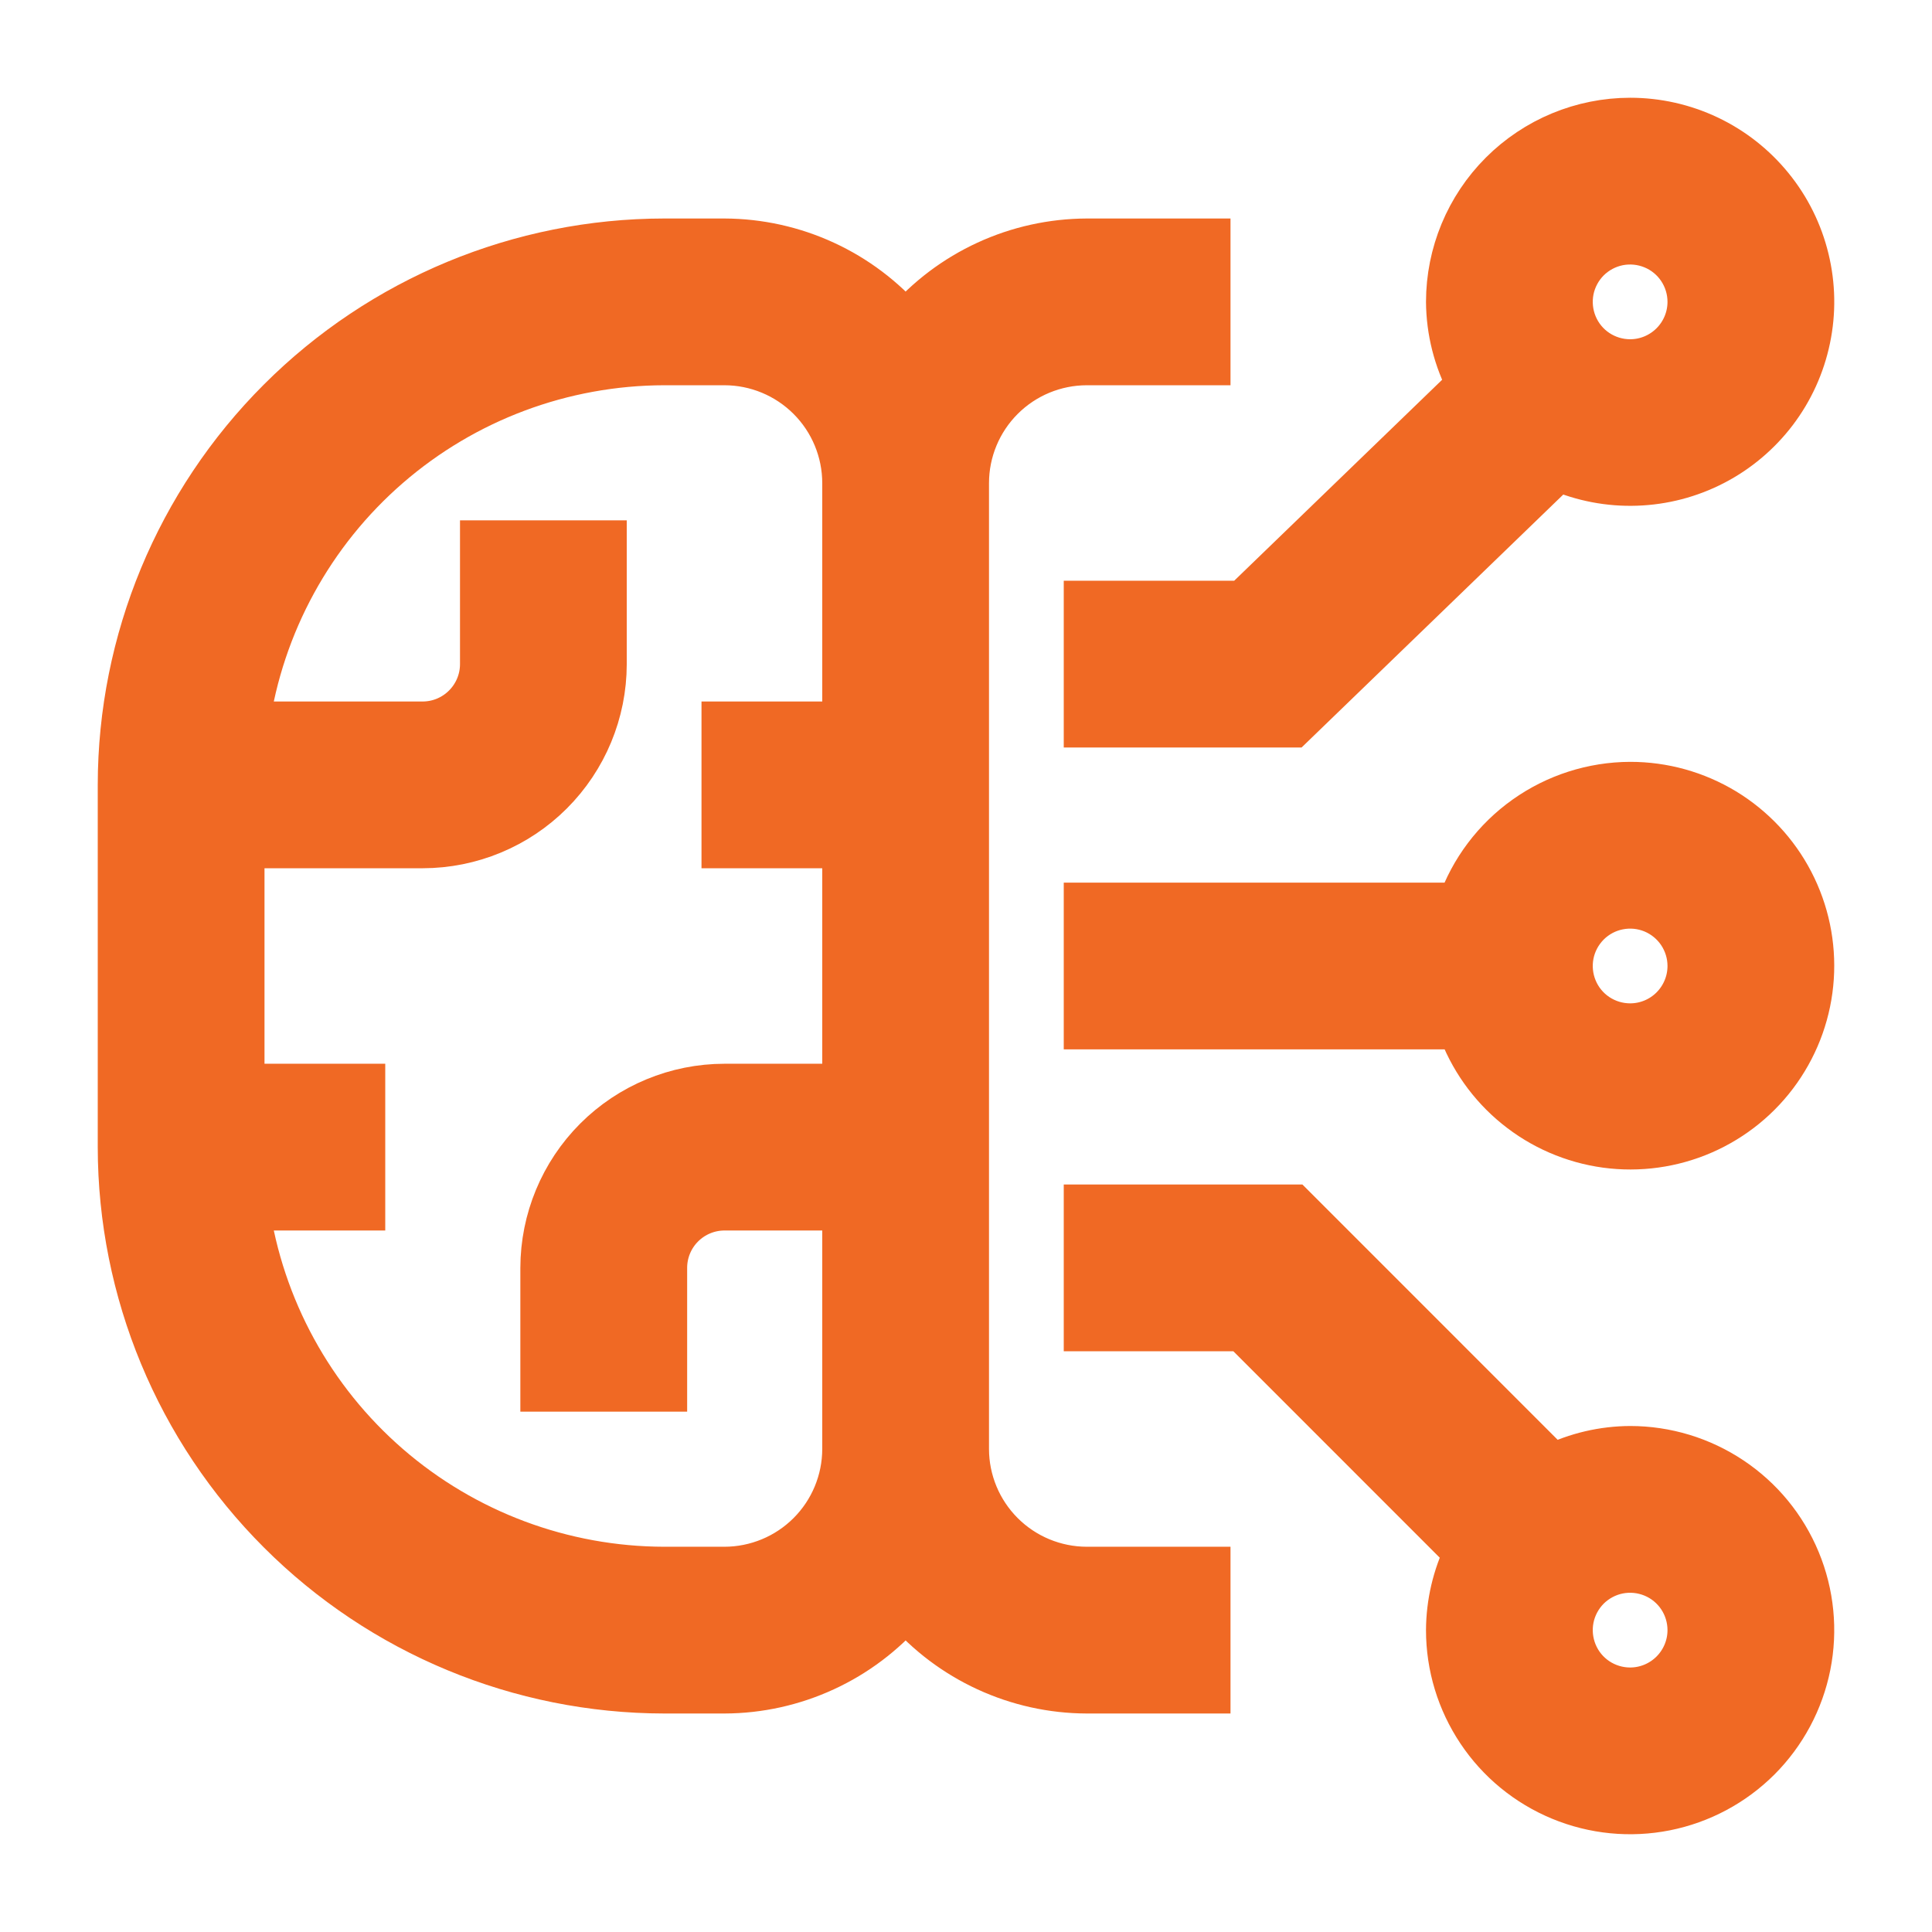
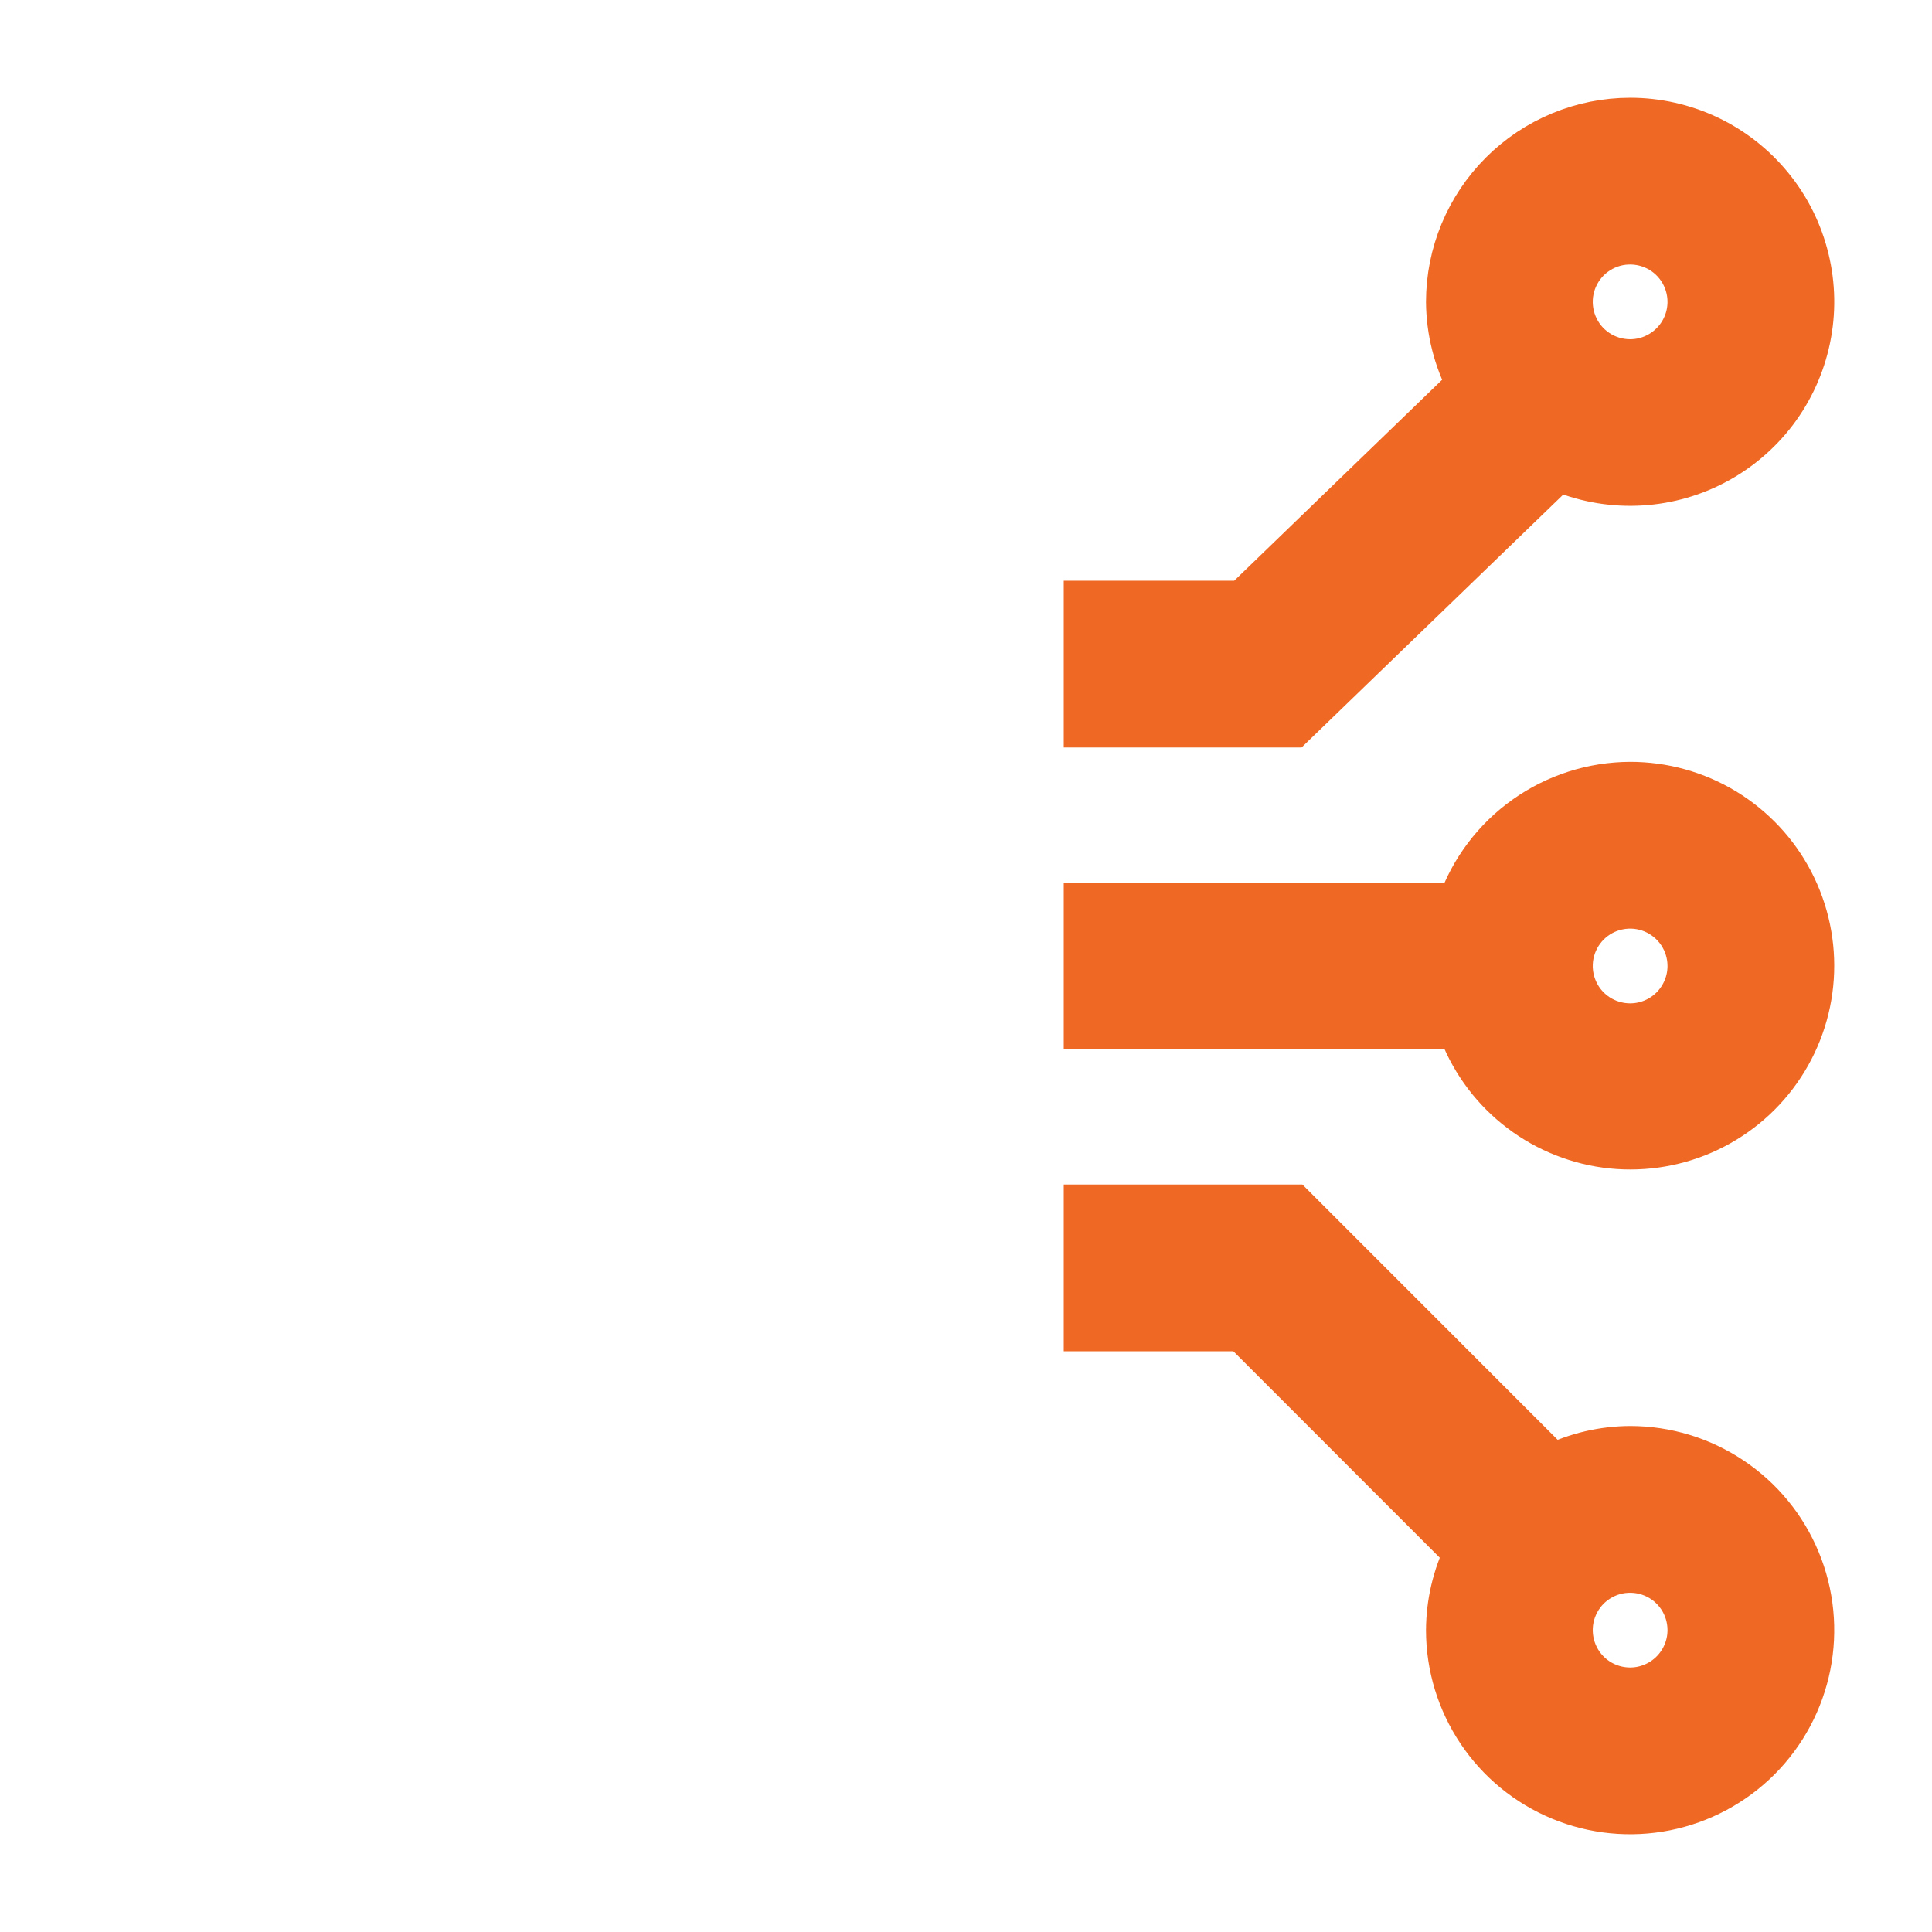
<svg xmlns="http://www.w3.org/2000/svg" width="42" height="42" viewBox="0 0 42 42" fill="none">
  <g clip-path="url(#clip0_2756_991)">
    <path d="M35.438 31.5C34.853 31.503 34.276 31.638 33.75 31.895L28.106 26.25H23.625V28.875H27.019L31.894 33.751C31.638 34.276 31.503 34.853 31.5 35.438C31.5 36.216 31.731 36.977 32.164 37.625C32.596 38.273 33.211 38.777 33.931 39.075C34.65 39.373 35.442 39.451 36.206 39.299C36.969 39.147 37.671 38.772 38.222 38.222C38.772 37.671 39.147 36.969 39.299 36.206C39.451 35.442 39.373 34.65 39.075 33.931C38.777 33.211 38.273 32.596 37.625 32.164C36.977 31.731 36.216 31.5 35.438 31.5ZM35.438 36.75C35.178 36.75 34.924 36.673 34.708 36.529C34.492 36.385 34.324 36.18 34.225 35.94C34.126 35.7 34.1 35.436 34.15 35.181C34.201 34.927 34.326 34.693 34.509 34.509C34.693 34.326 34.927 34.201 35.181 34.15C35.436 34.1 35.7 34.126 35.94 34.225C36.18 34.324 36.385 34.492 36.529 34.708C36.673 34.924 36.75 35.178 36.75 35.438C36.75 35.785 36.611 36.119 36.365 36.365C36.119 36.611 35.785 36.75 35.438 36.75Z" fill="#F06924" stroke="#F06924" />
    <path d="M35.438 17.062C34.626 17.065 33.835 17.319 33.173 17.789C32.511 18.259 32.011 18.922 31.742 19.688H23.625V22.312H31.742C31.984 22.991 32.407 23.59 32.967 24.044C33.526 24.499 34.2 24.79 34.913 24.888C35.627 24.985 36.354 24.884 37.015 24.596C37.675 24.308 38.244 23.845 38.658 23.256C39.073 22.666 39.318 21.975 39.366 21.256C39.414 20.537 39.264 19.819 38.931 19.179C38.599 18.54 38.097 18.005 37.481 17.631C36.865 17.258 36.158 17.061 35.438 17.062ZM35.438 22.312C35.178 22.312 34.924 22.235 34.708 22.091C34.492 21.947 34.324 21.742 34.225 21.502C34.126 21.262 34.1 20.998 34.15 20.744C34.201 20.489 34.326 20.256 34.509 20.072C34.693 19.888 34.927 19.763 35.181 19.713C35.436 19.662 35.7 19.688 35.94 19.787C36.18 19.887 36.385 20.055 36.529 20.271C36.673 20.487 36.75 20.74 36.75 21C36.75 21.348 36.611 21.682 36.365 21.928C36.119 22.174 35.785 22.312 35.438 22.312Z" fill="#F06924" stroke="#F06924" />
    <path d="M35.438 2.625C34.394 2.626 33.393 3.041 32.654 3.78C31.916 4.518 31.501 5.519 31.5 6.562C31.505 7.191 31.661 7.81 31.957 8.365L27.032 13.125H23.625V15.75H28.093L33.867 10.169C34.403 10.402 34.985 10.514 35.569 10.494C36.154 10.475 36.727 10.326 37.247 10.057C37.767 9.788 38.22 9.407 38.574 8.941C38.928 8.475 39.173 7.936 39.292 7.363C39.412 6.79 39.402 6.198 39.263 5.63C39.125 5.061 38.862 4.531 38.492 4.077C38.123 3.623 37.657 3.257 37.129 3.006C36.6 2.755 36.023 2.625 35.438 2.625ZM35.438 7.875C35.178 7.875 34.924 7.798 34.708 7.654C34.492 7.51 34.324 7.305 34.225 7.065C34.126 6.825 34.1 6.561 34.15 6.306C34.201 6.052 34.326 5.818 34.509 5.634C34.693 5.451 34.927 5.326 35.181 5.275C35.436 5.225 35.7 5.251 35.94 5.35C36.18 5.449 36.385 5.617 36.529 5.833C36.673 6.049 36.75 6.303 36.75 6.562C36.75 6.91 36.611 7.244 36.365 7.49C36.119 7.736 35.785 7.875 35.438 7.875Z" fill="#F06924" stroke="#F06924" />
-     <path d="M23.625 7.875H26.25V5.25H23.625C22.877 5.253 22.138 5.416 21.459 5.729C20.779 6.042 20.175 6.497 19.688 7.064C19.2 6.497 18.596 6.042 17.916 5.729C17.237 5.416 16.498 5.253 15.75 5.25H14.438C11.306 5.253 8.303 6.499 6.089 8.714C3.874 10.928 2.628 13.931 2.625 17.062V24.938C2.628 28.069 3.874 31.072 6.089 33.286C8.303 35.501 11.306 36.746 14.438 36.75H15.75C16.498 36.748 17.237 36.584 17.916 36.271C18.596 35.958 19.2 35.503 19.688 34.936C20.175 35.503 20.779 35.958 21.459 36.271C22.138 36.584 22.877 36.748 23.625 36.75H26.25V34.125H23.625C22.929 34.124 22.262 33.847 21.77 33.355C21.278 32.863 21.001 32.196 21 31.5V10.5C21.001 9.804 21.278 9.137 21.77 8.645C22.262 8.153 22.929 7.876 23.625 7.875ZM15.75 34.125H14.438C12.23 34.121 10.098 33.323 8.431 31.878C6.763 30.432 5.672 28.434 5.355 26.25H7.875V23.625H5.25V18.375H9.188C10.231 18.374 11.232 17.959 11.97 17.221C12.709 16.482 13.124 15.481 13.125 14.438V11.812H10.5V14.438C10.5 14.786 10.361 15.119 10.115 15.365C9.869 15.611 9.536 15.75 9.188 15.75H5.355C5.672 13.566 6.763 11.568 8.431 10.122C10.098 8.677 12.23 7.879 14.438 7.875H15.75C16.446 7.876 17.113 8.153 17.605 8.645C18.097 9.137 18.374 9.804 18.375 10.5V15.75H15.75V18.375H18.375V23.625H15.75C14.706 23.626 13.705 24.041 12.967 24.779C12.229 25.518 11.814 26.519 11.812 27.562V30.188H14.438V27.562C14.438 27.215 14.576 26.881 14.822 26.635C15.068 26.389 15.402 26.25 15.75 26.25H18.375V31.5C18.374 32.196 18.097 32.863 17.605 33.355C17.113 33.847 16.446 34.124 15.75 34.125Z" fill="#F06924" stroke="#F06924" />
  </g>
  <defs>
    <clipPath id="clip0_2756_991">
      <rect width="42" height="42" fill="white" />
    </clipPath>
  </defs>
</svg>